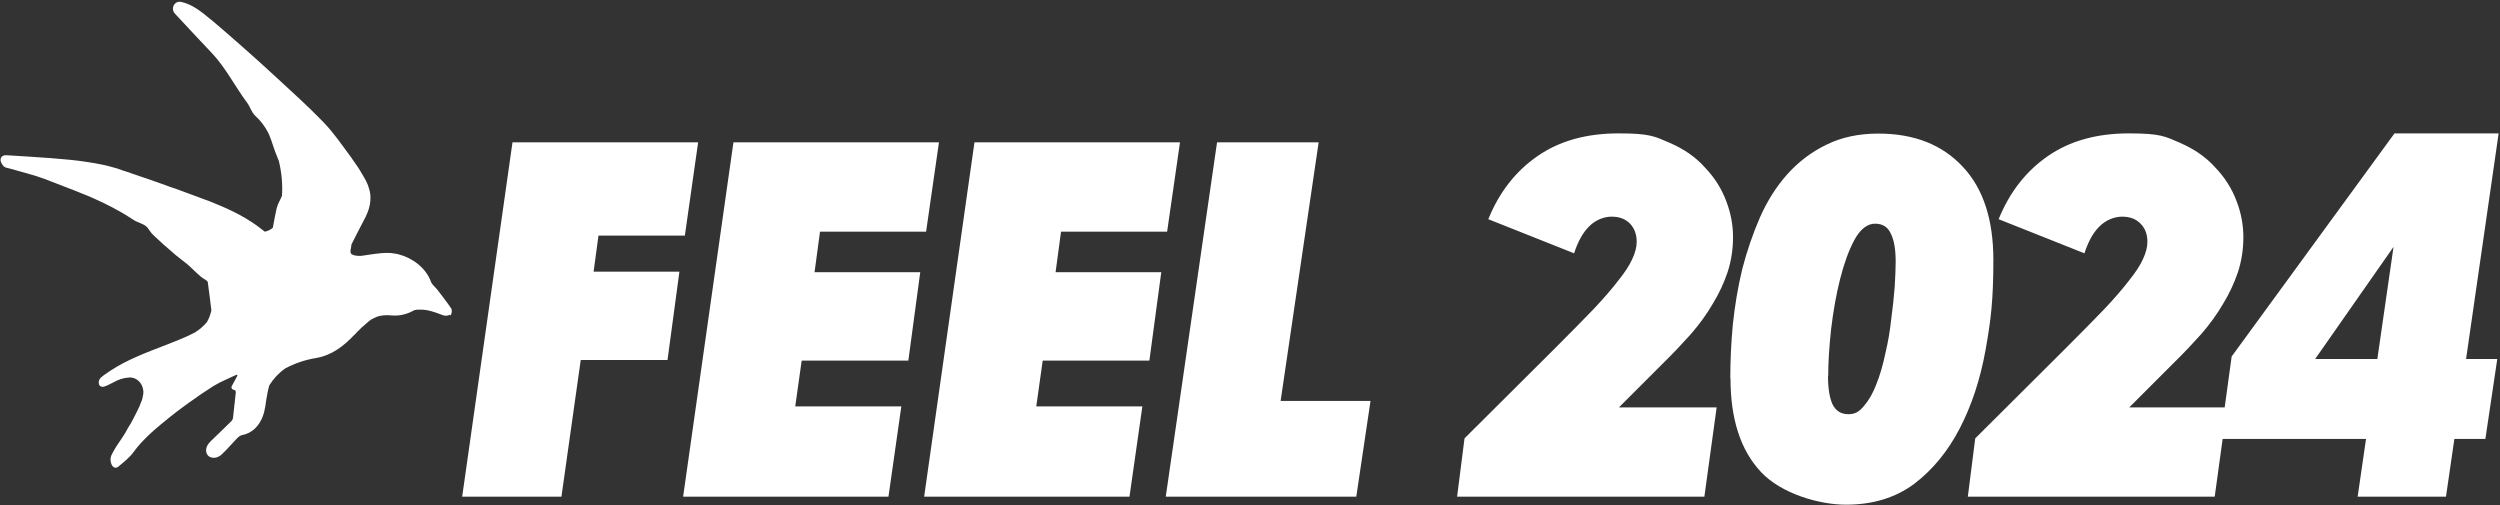
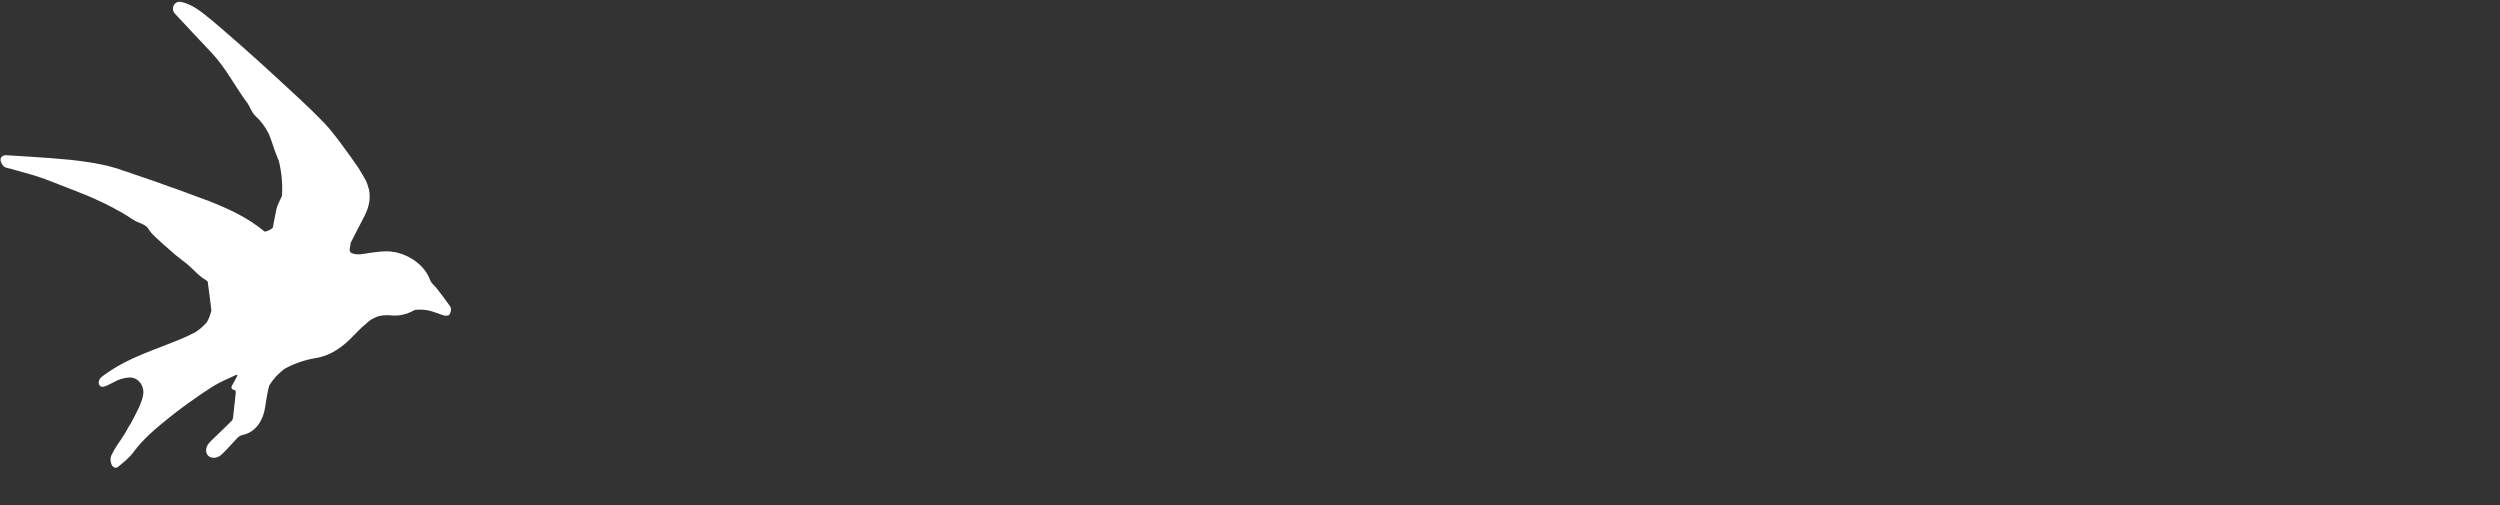
<svg xmlns="http://www.w3.org/2000/svg" id="Layer_1" viewBox="0 0 1282 259">
  <rect x="0" y="0" width="1282" height="259" fill="#333333" stroke="none" />
  <defs>
    <style>      .st0 {        fill: #fff;      }    </style>
  </defs>
-   <path class="st0" d="M230.4,161.4c-.4.6-2.2.6-3.1.3-4-1.5-7.9-3.1-12.2-2.9-.2,0-.4,0-.8,0-.3,0-.7,0-1.1.1-.4,0-.8.2-1.2.4-3.6,2-7.7,2.9-11.8,2.4-2.3-.2-4.5,0-6.6.6-1.2.5-2.4,1-3.5,1.7,0,0-.2,0-.2.2-.2.1-.4.3-.6.4-.5.4-1.1.9-1.6,1.4-1.6,1.3-3.1,2.7-4.5,4.2-.2.2-.4.3-.5.5-.3.4-.7.8-1.1,1.1-5.4,5.7-11.4,10.4-19.6,11.8-5.5.9-10.8,2.7-15.7,5.3-3.3,2.3-6.1,5.3-8.2,8.7-.4,1.2-.6,2.5-.9,3.8-.4,1.9-.7,3.9-1,5.9,0,.6-.2,1.2-.3,1.8-.2,1.5-.6,2.9-1.1,4.3-1.9,5-5.4,8.8-11,9.8-.8.3-1.5.8-2.1,1.4-2.7,2.8-5.2,5.8-8.1,8.5-2.9,2.7-7.1,2-7.8-1.2-.5-2.3.8-4.2,2.3-5.7,3.4-3.3,6.9-6.6,10.3-10,.6-.5,1-1.2,1.1-2,.2-1.8.4-3.6.6-5.4,0-.6.1-1.2.2-1.8.2-1.9.4-3.8.6-5.7,0-.7-.2-1.3-.9-1.4-.9,0-1.6-1-1.2-1.8,1-1.9,1.9-3.6,2.9-5.4,0-.1,0-.2,0-.3,0-.2-.3-.3-.5-.2-3.9,1.9-8.1,3.5-11.8,5.8-4.1,2.6-8.1,5.3-12.1,8.2-1.1.8-2.2,1.6-3.3,2.4-2.3,1.7-4.6,3.4-6.8,5.2-6.7,5.4-13.5,10.9-18.8,18.1-2,2.8-4.9,5-7.6,7.3-2.9,2.5-5.3-2.7-3.5-6.1,1.6-3.2,3.6-6.1,5.6-9,1-1.5,1.9-3,2.7-4.6.5-.8,1.1-1.7,1.6-2.6,1.1-2,2.1-4,3.1-6,.4-.8.8-1.6,1.2-2.5.2-.4.3-.8.5-1.3,0-.2.1-.3.2-.5.7-1.5,1.1-3.2,1.3-4.9.3-4.5-3.1-8.5-7.5-8.1-2.7.2-5.3,1-7.9,2.5-.8.4-1.6.8-2.4,1.2-.6.3-1.2.6-1.9.8-3.1,1.3-4.4-2.5-1.8-4.7.7-.6,1.4-1.1,2.1-1.6l.5-.3c.7-.5,1.3-1,2-1.4,8.8-5.8,18.7-9.4,28.5-13.2,4.2-1.7,8.6-3.3,12.6-5.3.6-.3,1.1-.5,1.6-.8.2,0,.3-.2.5-.2,2.4-1.5,4.5-3.3,6.3-5.4h0c1.1-1.9,1.8-3.9,2.3-6-.5-4.7-1.2-9.4-1.8-14.1,0-.2,0-.4-.1-.6-.2-.3-.5-.6-.8-.8-1-.6-1.9-1.2-2.8-1.9-.5-.5-1.1-.9-1.6-1.4-2.3-2.1-4.4-4.4-6.9-6.2-2.8-2.1-5.5-4.3-8.1-6.7-.7-.6-1.4-1.3-2.1-1.8-1.7-1.6-3.4-3.2-5.1-4.7-1-.9-1.8-1.8-2.5-2.9-.2-.2-.3-.5-.5-.7-.2-.3-.4-.7-.7-.9-1.8-1.9-4.6-2.2-6.7-3.6-3-2-6.1-3.9-9.2-5.5l-1.6-.9c-3.1-1.6-6.3-3.2-9.5-4.6-.6-.3-1.2-.5-1.8-.8-1.5-.7-2.9-1.2-4.4-1.8-1.2-.5-2.5-1-3.7-1.5-5.1-2-10.3-4-15.5-6-5.9-2.2-12-3.6-18.1-5.4-1.1-.3-2.3-.4-3-1.1-.8-.9-1.7-2.3-1.6-3.4,0-1.4,1.2-2.4,3-2.3,7.6.5,15.3.9,22.9,1.5,6.2.5,12.5,1,18.7,2,4.9.7,9.8,1.7,14.5,3.1l1,.3c.8.3,1.7.6,2.5.9l2.2.7c.8.2,1.5.5,2.3.8,2.1.7,4.2,1.4,6.4,2.2.7.2,1.4.4,2.1.7,3.9,1.4,7.9,2.7,11.8,4.2.6.2,1.2.4,1.8.6.2,0,.4.1.6.2l4.9,1.8c3.5,1.3,7,2.6,10.5,3.9,1,.3,2,.7,2.9,1.1.6.2,1.1.4,1.7.7,8.7,3.5,17,7.6,24.4,13.5.4.4.9.7,1.3,1,1.5-.3,3-1,4.1-2,.6-3.3,1.2-6.5,1.9-9.7.3-1.3.8-2.5,1.4-3.7.5-1,1-2,1.4-3,.4-6.1-.2-12.3-1.7-18.2-.3-.6-.6-1.2-.8-1.9-.3-.6-.5-1.2-.7-1.8,0-.1-.1-.3-.2-.4-.3-.9-.6-1.8-.9-2.6l-.2-.6c-.2-.5-.3-1-.5-1.5-.1-.3-.2-.6-.3-.9-.4-1.1-.8-2.1-1.2-3.2-.2-.4-.4-.8-.6-1.3-1.7-3.2-3.8-6.1-6.5-8.5-2.2-2.1-2.7-4.8-4.4-7-6.1-8.2-10.7-17.5-17.7-25-6.4-6.9-12.9-13.6-19.2-20.5-2.4-2.6-.2-6.8,3.2-6,4.3.9,8,3.3,11.5,6,6.5,5.1,12.8,10.8,18.9,16.1,6.1,5.4,12.2,10.8,18.2,16.4,8.2,7.6,16.6,15.1,24.4,23.2,5.3,5.5,9.7,12,14.3,18.2.2.3.4.6.6.9,1,1.4,2,2.9,3,4.3.7,1.2,1.4,2.3,2.1,3.5.5.9,1,1.8,1.5,2.6l.4.8c.8,1.6,1.4,3.3,1.8,5,.1.6.2,1.2.3,1.8.2,2.4,0,4.7-.7,7-.2.7-.4,1.4-.7,2.1-.3.8-.6,1.5-1,2.3-2.4,4.6-4.8,9.2-7.1,13.8,0,.1-.2.3-.2.4,0,.5-.1,1-.2,1.5,0,.3-.1.7-.2,1,0,.5-.2,1,0,1.6,0,.5.5.9,1,1.1,1.2.6,3,.7,4.5.6,4.7-.6,9.2-1.6,14-1.5.9,0,1.8.1,2.7.3.8,0,1.5.2,2.3.4,7.1,1.8,14.1,6.9,16.7,14.1.6,1.6,2.2,2.7,3.3,4.1,2.4,3.2,4.9,6.3,7.1,9.6.5.8.3,2.6-.3,3.5Z" />
-   <path class="st0" d="M262.8,73h95.2l-6.8,47.8h-44.3l-2.5,18.5h44l-6.1,45.3h-44.5l-9.9,70.1h-50.9l25.8-181.7ZM376.2,73h105.3l-6.6,45.8h-54.4l-2.8,20.8h54.2l-6.1,45.3h-54.7l-3.3,23.5h54.4l-6.6,46.3h-105.3l25.8-181.7ZM499.8,73h105.3l-6.6,45.8h-54.4l-2.8,20.8h54.2l-6.1,45.3h-54.7l-3.3,23.5h54.4l-6.6,46.3h-105.3l25.8-181.7ZM676.2,73l-19.5,132.6h46.1l-7.3,49.1h-97.7l26.3-181.7h52.1ZM747.2,254.7l3.8-29.9,46.3-46.1c7.8-7.8,14.3-14.4,19.7-20,5.4-5.7,9.7-10.7,12.9-14.9,3.4-4.2,5.7-7.8,7.1-10.9,1.5-3.2,2.3-6.2,2.3-8.9,0-3.9-1.2-7-3.5-9.4-2.4-2.4-5.5-3.5-9.4-3.5s-8.3,1.7-11.6,5.1c-3.2,3.2-5.7,7.8-7.6,13.7l-44-17.5c5.6-13.8,14-24.6,25.3-32.4,11.3-7.8,25.1-11.6,41.5-11.6s18.6,1.6,26.1,4.8,13.5,7.4,18.2,12.7c4.9,5.1,8.5,10.8,10.9,17.2,2.4,6.2,3.5,12.4,3.5,18.5s-.9,12.2-2.8,18c-1.9,5.6-4.4,11-7.6,16.2-3,5.2-6.8,10.4-11.1,15.4-4.4,4.9-9.1,9.9-14.2,14.9l-22.8,22.8h50.1l-6.3,45.8h-126.8ZM887.3,194c0-8.8.4-18,1.3-27.6,1-9.6,2.6-19.1,4.8-28.3,2.4-9.3,5.4-18.1,9.1-26.6,3.7-8.4,8.4-15.8,13.9-22,5.7-6.4,12.4-11.5,20-15.2,7.8-3.9,16.7-5.8,26.8-5.8,18.4,0,32.8,5.7,43.3,17,10.5,11.1,15.7,27.1,15.7,47.8s-1.3,31-4,46.1-7.1,28.4-13.2,40.2c-6.1,11.8-13.9,21.3-23.5,28.6-9.6,7.1-21.3,10.6-34.9,10.6s-33.1-5.6-43.5-16.7c-10.5-11.1-15.7-27.2-15.7-48.1ZM937.4,192.9c0,6.2.8,11.1,2.3,14.4,1.7,3.4,4.4,5.1,8.1,5.1s5.7-1.4,8.1-4.3c2.5-2.9,4.6-6.6,6.3-11.1,1.9-4.7,3.4-10,4.6-15.7,1.4-5.9,2.4-11.7,3-17.5.8-5.9,1.4-11.5,1.8-16.7.3-5.2.5-9.5.5-12.9,0-6.2-.8-11.1-2.5-14.4-1.5-3.4-4.2-5.1-8.1-5.1s-7.6,2.8-10.6,8.4c-2.9,5.4-5.3,12.1-7.3,20-2,7.9-3.5,16.5-4.6,25.6-1,9.1-1.5,17.2-1.5,24.3ZM1009.1,254.7l3.8-29.9,46.3-46.1c7.8-7.8,14.3-14.4,19.7-20,5.4-5.7,9.7-10.7,12.9-14.9,3.4-4.2,5.7-7.8,7.1-10.9,1.5-3.2,2.3-6.2,2.3-8.9,0-3.9-1.2-7-3.6-9.4-2.4-2.4-5.5-3.5-9.4-3.5s-8.3,1.7-11.7,5.1c-3.2,3.2-5.7,7.8-7.6,13.7l-44-17.5c5.6-13.8,14-24.6,25.3-32.4,11.3-7.8,25.1-11.6,41.5-11.6s18.7,1.6,26.1,4.8c7.4,3.2,13.5,7.4,18.2,12.7,4.9,5.1,8.5,10.8,10.9,17.2,2.4,6.2,3.5,12.4,3.5,18.5s-.9,12.2-2.8,18c-1.9,5.6-4.4,11-7.6,16.2-3,5.2-6.8,10.4-11.1,15.4-4.4,4.9-9.1,9.9-14.2,14.9l-22.8,22.8h50.1l-6.3,45.8h-126.8ZM1138.6,225.1l5.8-42.3,83.5-114.4h53.4l-16.7,115.7h16l-6.1,41h-15.9l-4.3,29.6h-45.3l4.3-29.6h-74.7ZM1187.2,184.1h31.9l8.3-57.5-40.2,57.5Z" />
+   <path class="st0" d="M230.4,161.4c-.4.6-2.2.6-3.1.3-4-1.5-7.9-3.1-12.2-2.9-.2,0-.4,0-.8,0-.3,0-.7,0-1.1.1-.4,0-.8.2-1.2.4-3.6,2-7.7,2.9-11.8,2.4-2.3-.2-4.5,0-6.6.6-1.2.5-2.4,1-3.5,1.7,0,0-.2,0-.2.2-.2.1-.4.3-.6.4-.5.4-1.1.9-1.6,1.4-1.6,1.3-3.1,2.7-4.5,4.2-.2.2-.4.3-.5.5-.3.4-.7.8-1.1,1.1-5.4,5.7-11.4,10.4-19.6,11.8-5.5.9-10.8,2.7-15.7,5.3-3.3,2.3-6.1,5.3-8.2,8.7-.4,1.2-.6,2.5-.9,3.8-.4,1.9-.7,3.9-1,5.9,0,.6-.2,1.2-.3,1.8-.2,1.5-.6,2.9-1.1,4.3-1.9,5-5.4,8.8-11,9.8-.8.3-1.5.8-2.1,1.4-2.7,2.8-5.2,5.8-8.1,8.5-2.9,2.7-7.1,2-7.8-1.2-.5-2.3.8-4.2,2.3-5.7,3.4-3.3,6.9-6.6,10.3-10,.6-.5,1-1.2,1.1-2,.2-1.8.4-3.6.6-5.4,0-.6.1-1.2.2-1.8.2-1.9.4-3.8.6-5.7,0-.7-.2-1.3-.9-1.4-.9,0-1.6-1-1.2-1.8,1-1.9,1.9-3.6,2.9-5.4,0-.1,0-.2,0-.3,0-.2-.3-.3-.5-.2-3.9,1.9-8.1,3.5-11.8,5.8-4.1,2.6-8.1,5.3-12.1,8.2-1.1.8-2.2,1.6-3.3,2.4-2.3,1.7-4.6,3.4-6.8,5.2-6.7,5.4-13.5,10.9-18.8,18.1-2,2.8-4.9,5-7.6,7.3-2.9,2.5-5.3-2.7-3.5-6.1,1.6-3.2,3.6-6.1,5.6-9,1-1.5,1.9-3,2.7-4.6.5-.8,1.1-1.7,1.6-2.6,1.1-2,2.1-4,3.1-6,.4-.8.8-1.6,1.2-2.5.2-.4.3-.8.5-1.3,0-.2.1-.3.2-.5.7-1.5,1.1-3.2,1.3-4.9.3-4.5-3.1-8.5-7.5-8.1-2.7.2-5.3,1-7.9,2.5-.8.4-1.6.8-2.4,1.2-.6.3-1.2.6-1.9.8-3.1,1.3-4.4-2.5-1.8-4.7.7-.6,1.4-1.1,2.1-1.6l.5-.3c.7-.5,1.3-1,2-1.4,8.8-5.8,18.7-9.4,28.5-13.2,4.2-1.7,8.6-3.3,12.6-5.3.6-.3,1.1-.5,1.6-.8.2,0,.3-.2.5-.2,2.4-1.5,4.5-3.3,6.3-5.4h0c1.1-1.9,1.8-3.9,2.3-6-.5-4.7-1.2-9.4-1.8-14.1,0-.2,0-.4-.1-.6-.2-.3-.5-.6-.8-.8-1-.6-1.9-1.2-2.8-1.9-.5-.5-1.1-.9-1.6-1.4-2.3-2.1-4.4-4.4-6.9-6.2-2.8-2.1-5.5-4.3-8.1-6.7-.7-.6-1.4-1.3-2.1-1.8-1.7-1.6-3.4-3.2-5.1-4.7-1-.9-1.8-1.8-2.5-2.9-.2-.2-.3-.5-.5-.7-.2-.3-.4-.7-.7-.9-1.8-1.9-4.6-2.2-6.7-3.6-3-2-6.1-3.9-9.2-5.5l-1.6-.9c-3.1-1.6-6.3-3.2-9.5-4.6-.6-.3-1.2-.5-1.8-.8-1.5-.7-2.9-1.2-4.4-1.8-1.2-.5-2.5-1-3.7-1.5-5.1-2-10.3-4-15.5-6-5.9-2.2-12-3.6-18.1-5.4-1.1-.3-2.3-.4-3-1.1-.8-.9-1.7-2.3-1.6-3.4,0-1.4,1.2-2.4,3-2.3,7.6.5,15.3.9,22.9,1.5,6.2.5,12.5,1,18.7,2,4.9.7,9.8,1.7,14.5,3.1l1,.3c.8.3,1.7.6,2.5.9l2.2.7c.8.2,1.5.5,2.3.8,2.1.7,4.2,1.4,6.4,2.2.7.2,1.4.4,2.1.7,3.9,1.4,7.9,2.7,11.8,4.2.6.2,1.2.4,1.8.6.2,0,.4.1.6.2l4.9,1.8c3.5,1.3,7,2.6,10.5,3.9,1,.3,2,.7,2.9,1.1.6.2,1.1.4,1.7.7,8.7,3.5,17,7.6,24.4,13.5.4.4.9.7,1.3,1,1.5-.3,3-1,4.1-2,.6-3.3,1.2-6.5,1.9-9.7.3-1.3.8-2.5,1.4-3.7.5-1,1-2,1.4-3,.4-6.1-.2-12.3-1.7-18.2-.3-.6-.6-1.2-.8-1.9-.3-.6-.5-1.2-.7-1.8,0-.1-.1-.3-.2-.4-.3-.9-.6-1.8-.9-2.6l-.2-.6c-.2-.5-.3-1-.5-1.5-.1-.3-.2-.6-.3-.9-.4-1.1-.8-2.1-1.2-3.2-.2-.4-.4-.8-.6-1.3-1.7-3.2-3.8-6.1-6.5-8.5-2.2-2.1-2.7-4.8-4.4-7-6.1-8.2-10.7-17.5-17.7-25-6.4-6.9-12.9-13.6-19.2-20.5-2.4-2.6-.2-6.8,3.2-6,4.3.9,8,3.3,11.5,6,6.5,5.1,12.8,10.8,18.9,16.1,6.1,5.4,12.2,10.8,18.2,16.4,8.2,7.6,16.6,15.1,24.4,23.2,5.3,5.5,9.7,12,14.3,18.2.2.3.4.6.6.9,1,1.4,2,2.9,3,4.3.7,1.2,1.4,2.3,2.1,3.5.5.9,1,1.8,1.5,2.6c.8,1.6,1.4,3.3,1.8,5,.1.6.2,1.2.3,1.8.2,2.4,0,4.7-.7,7-.2.7-.4,1.4-.7,2.1-.3.8-.6,1.5-1,2.3-2.4,4.6-4.8,9.2-7.1,13.8,0,.1-.2.3-.2.4,0,.5-.1,1-.2,1.5,0,.3-.1.7-.2,1,0,.5-.2,1,0,1.6,0,.5.5.9,1,1.1,1.2.6,3,.7,4.5.6,4.7-.6,9.2-1.6,14-1.5.9,0,1.8.1,2.7.3.8,0,1.5.2,2.3.4,7.1,1.8,14.1,6.9,16.7,14.1.6,1.6,2.2,2.7,3.3,4.1,2.4,3.2,4.9,6.3,7.1,9.6.5.8.3,2.6-.3,3.5Z" />
</svg>